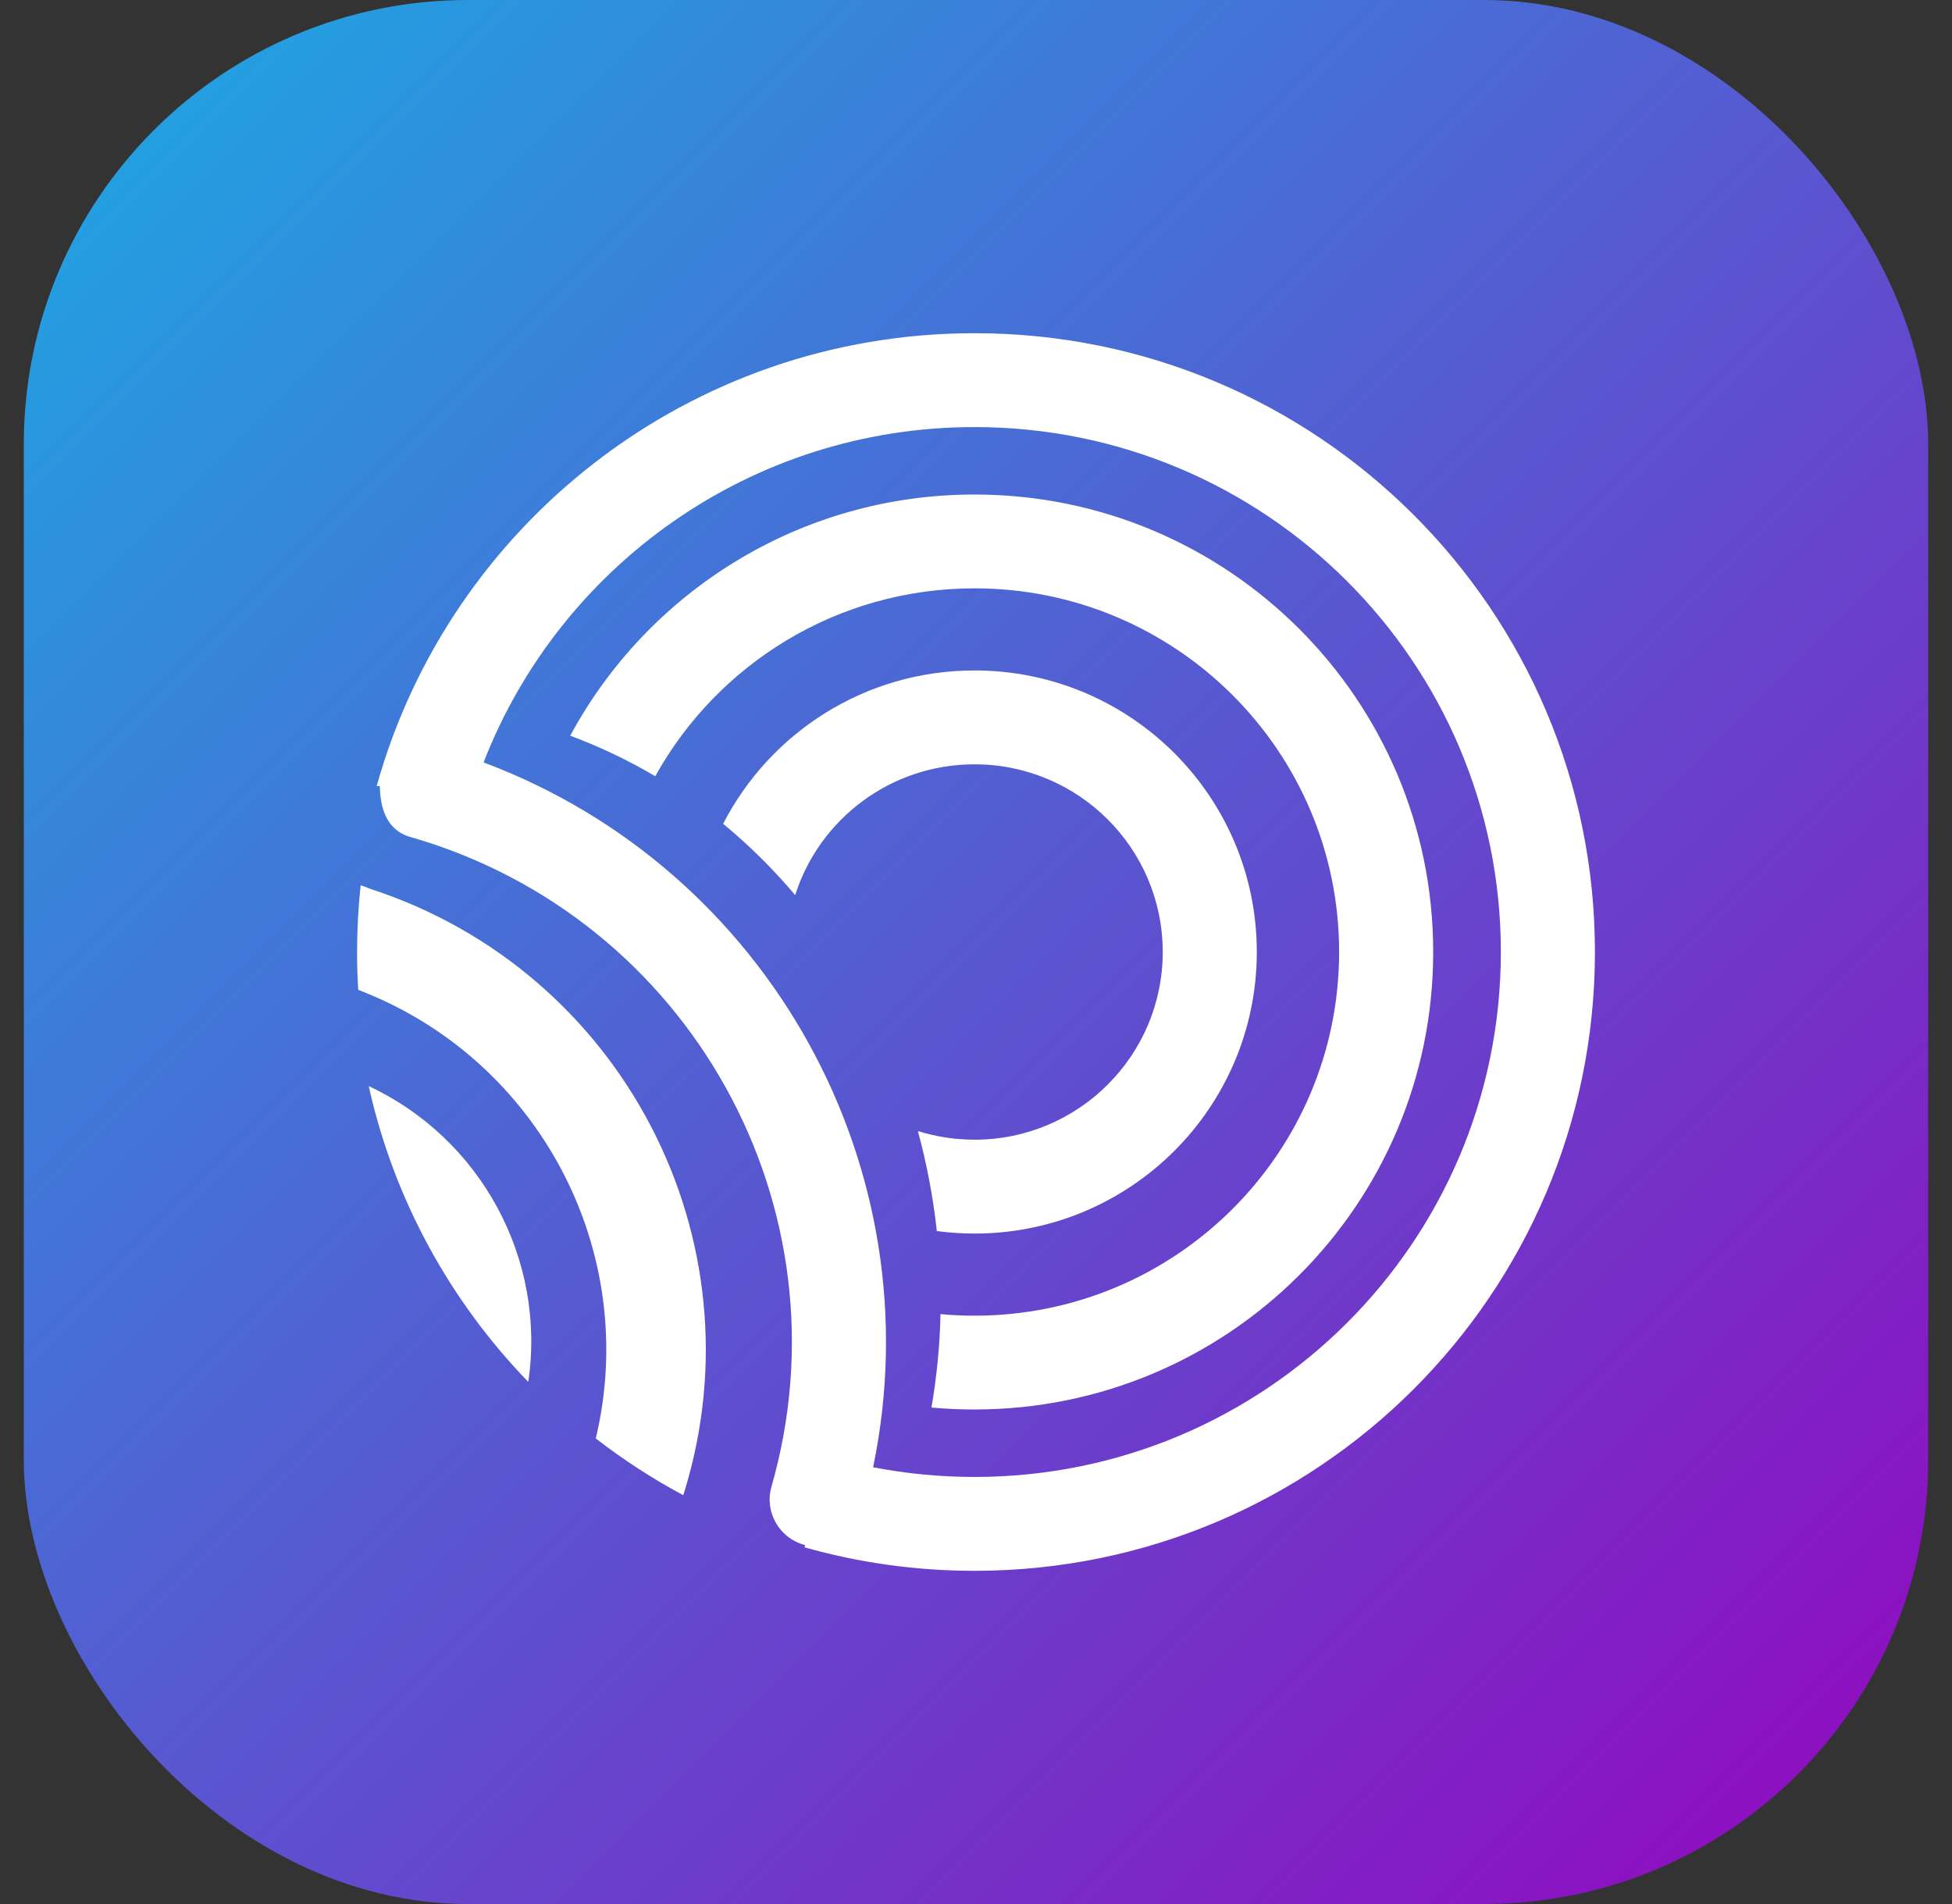
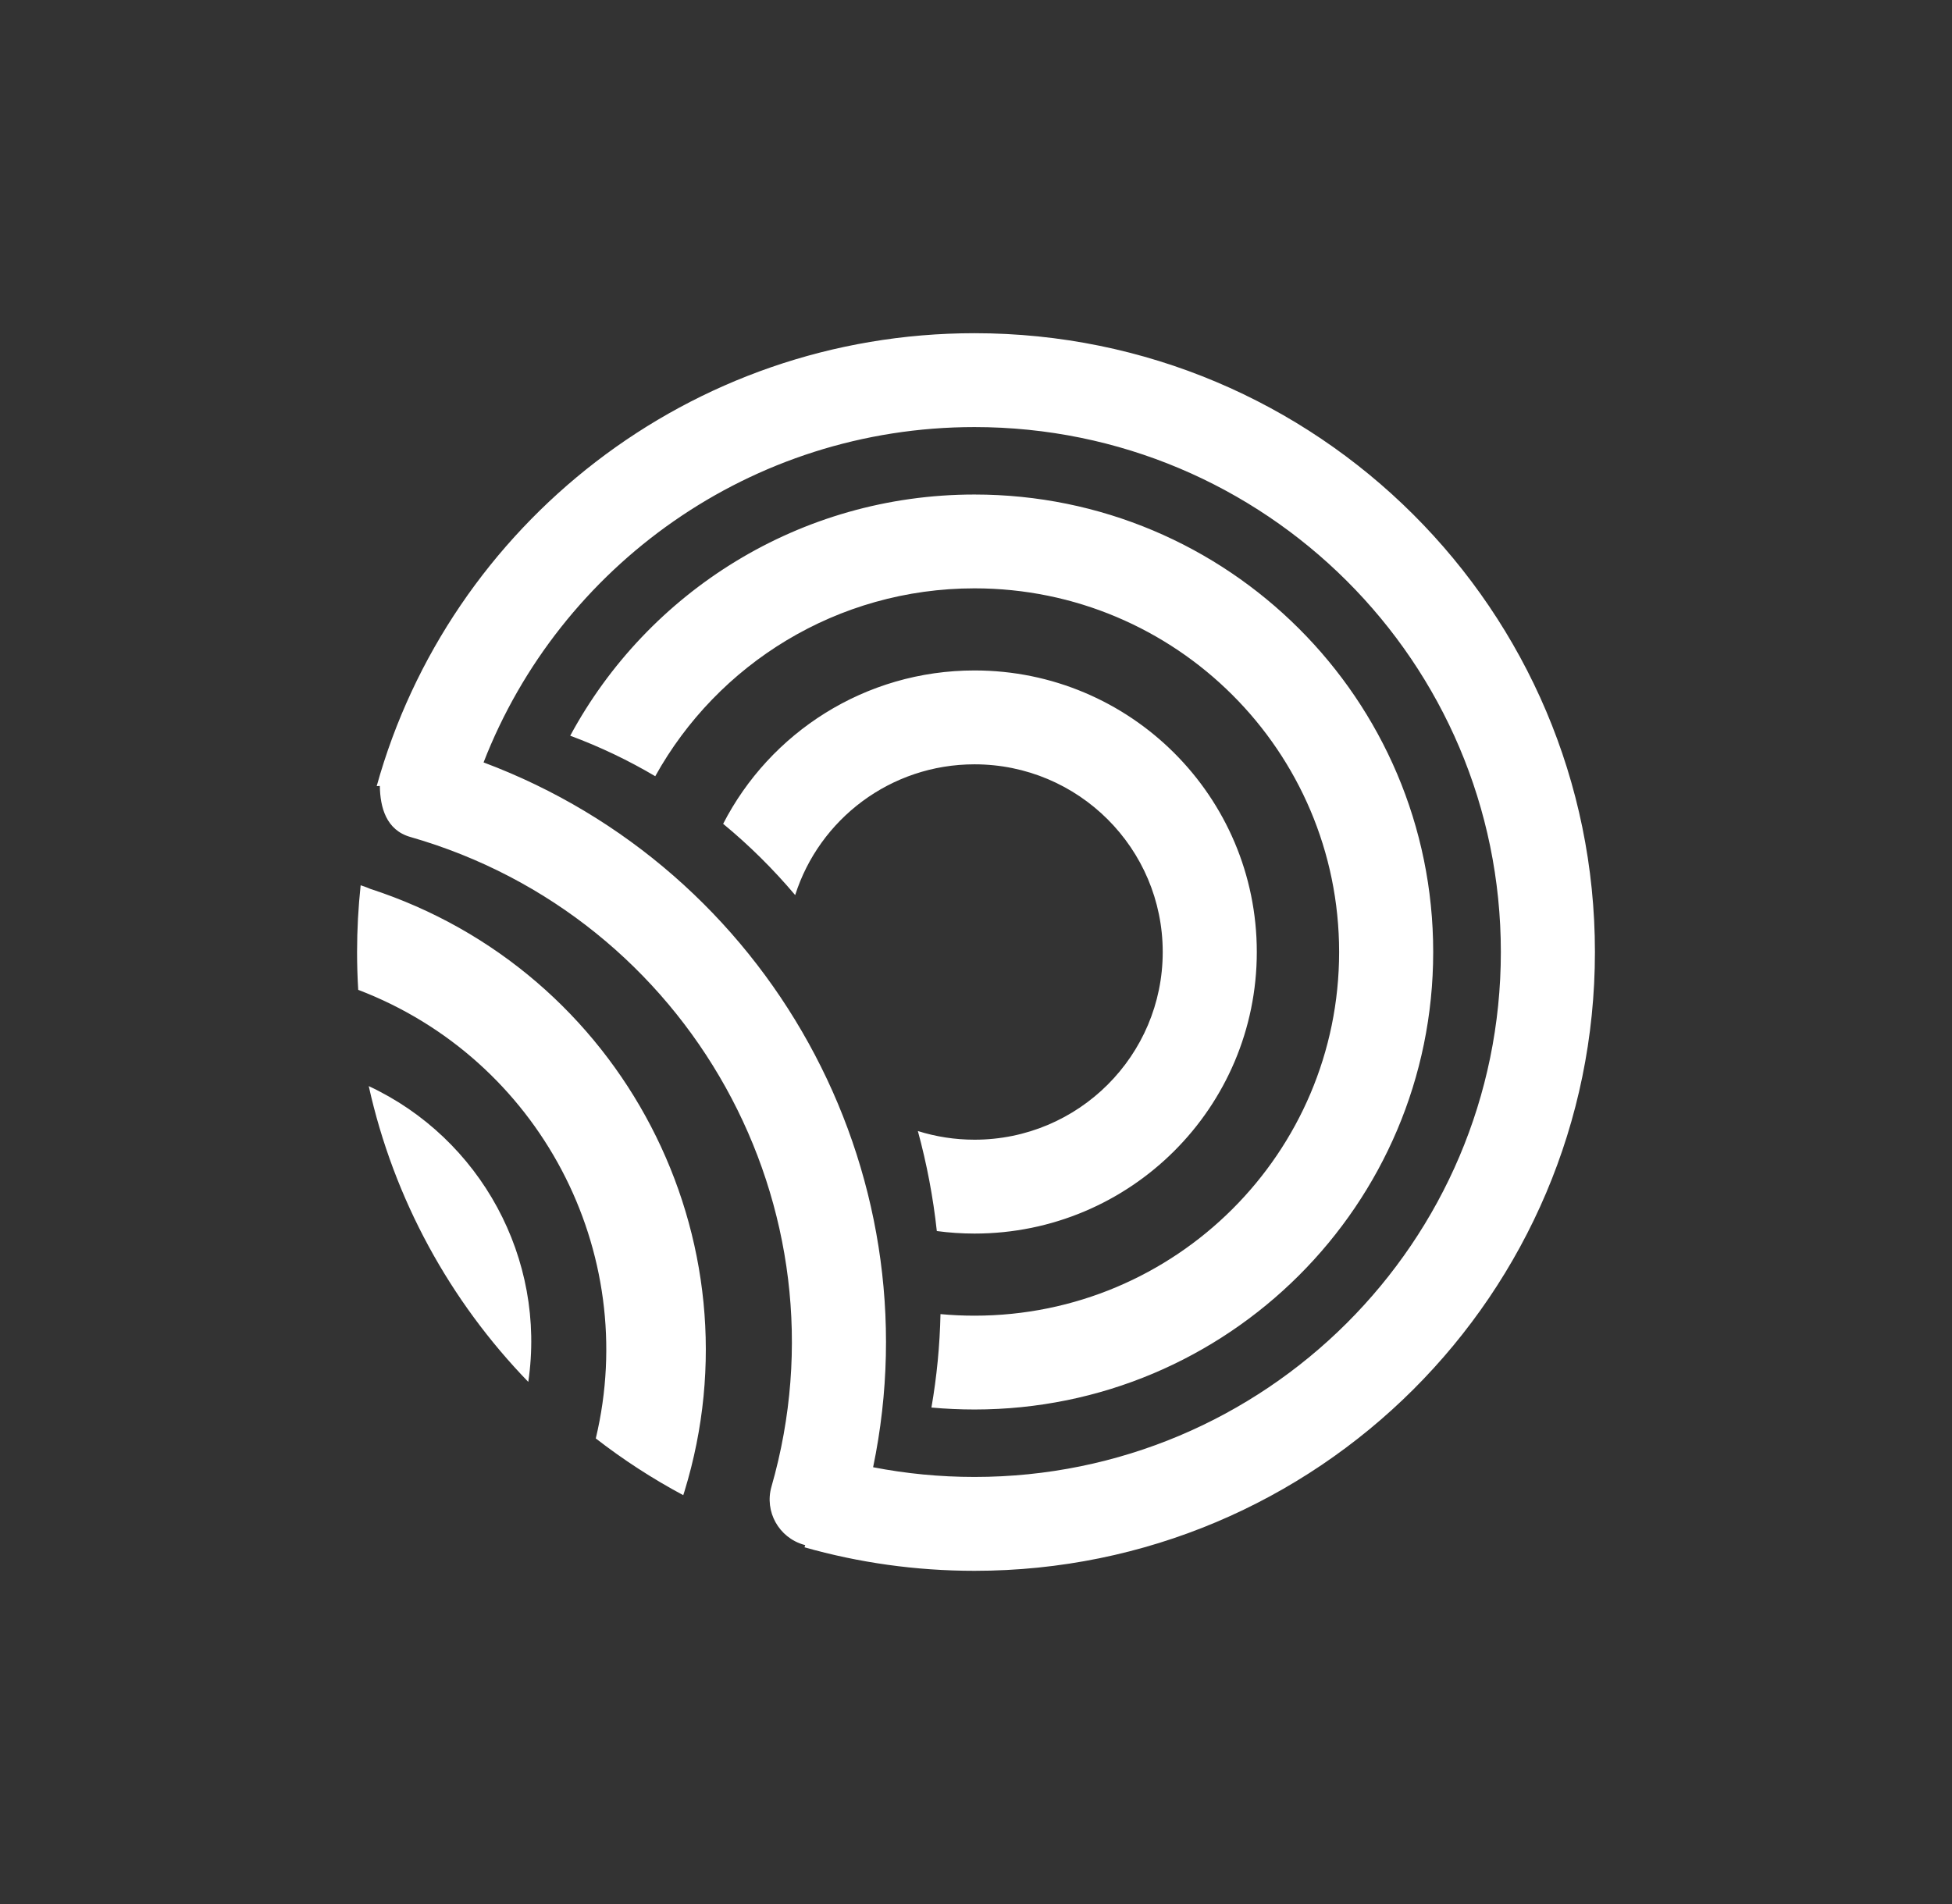
<svg xmlns="http://www.w3.org/2000/svg" width="41" height="40" viewBox="0 0 41 40" fill="none">
  <rect x="0" y="0" width="41" height="40" fill="#333333" stroke="none" />
-   <rect x="0.5" width="40" height="40" rx="9.33" fill="url(#paint0_linear_412_18522)" />
  <path fill-rule="evenodd" clip-rule="evenodd" d="M20.469 29.611C20.164 29.611 19.862 29.597 19.564 29.57C19.677 28.919 19.74 28.263 19.754 27.607C19.989 27.629 20.228 27.64 20.469 27.64C24.698 27.64 28.127 24.219 28.127 20C28.127 15.781 24.698 12.36 20.469 12.36C17.582 12.36 15.068 13.954 13.763 16.307C13.203 15.976 12.607 15.69 11.977 15.456C13.603 12.44 16.796 10.389 20.469 10.389C25.79 10.389 30.103 14.692 30.103 20C30.103 25.308 25.79 29.611 20.469 29.611ZM20.469 25.915C20.201 25.915 19.936 25.897 19.677 25.862C19.6 25.151 19.466 24.448 19.279 23.761C19.654 23.879 20.054 23.943 20.469 23.943C22.652 23.943 24.422 22.178 24.422 20C24.422 17.822 22.652 16.057 20.469 16.057C18.704 16.057 17.209 17.211 16.702 18.804C16.244 18.262 15.739 17.76 15.189 17.307C16.171 15.395 18.167 14.085 20.469 14.085C23.744 14.085 26.398 16.733 26.398 20C26.398 23.267 23.744 25.915 20.469 25.915ZM7.978 16.511C7.956 16.512 7.933 16.514 7.912 16.515C9.438 11.028 14.482 7 20.469 7C27.666 7 33.5 12.82 33.5 20C33.5 27.18 27.666 33 20.469 33C19.231 33 18.032 32.828 16.898 32.506C16.903 32.49 16.908 32.475 16.913 32.46C16.903 32.457 16.893 32.455 16.883 32.452C16.358 32.301 16.054 31.755 16.204 31.232C17.883 25.377 14.487 19.266 8.618 17.583C8.111 17.438 7.985 16.962 7.978 16.511ZM10.157 16.017C11.758 11.895 15.772 8.972 20.469 8.972C26.574 8.972 31.524 13.909 31.524 20C31.524 26.091 26.574 31.028 20.469 31.028C19.741 31.028 19.028 30.958 18.339 30.824C19.639 24.563 16.153 18.264 10.157 16.017ZM11.096 29.031C9.456 27.337 8.273 25.2 7.745 22.817C10.095 23.915 11.477 26.444 11.096 29.031ZM7.524 20.795C7.508 20.532 7.5 20.267 7.5 20C7.5 19.526 7.526 19.059 7.575 18.598C7.685 18.632 7.776 18.673 7.776 18.673C13.075 20.395 16.002 26.037 14.377 31.33L14.351 31.411C13.704 31.065 13.09 30.666 12.514 30.219C13.452 26.294 11.326 22.246 7.524 20.795Z" fill="white" />
  <defs>
    <linearGradient id="paint0_linear_412_18522" x1="-19.5" y1="20" x2="20.5" y2="60" gradientUnits="userSpaceOnUse">
      <stop stop-color="#1BAAE3" />
      <stop offset="1" stop-color="#9505BE" />
    </linearGradient>
  </defs>
</svg>